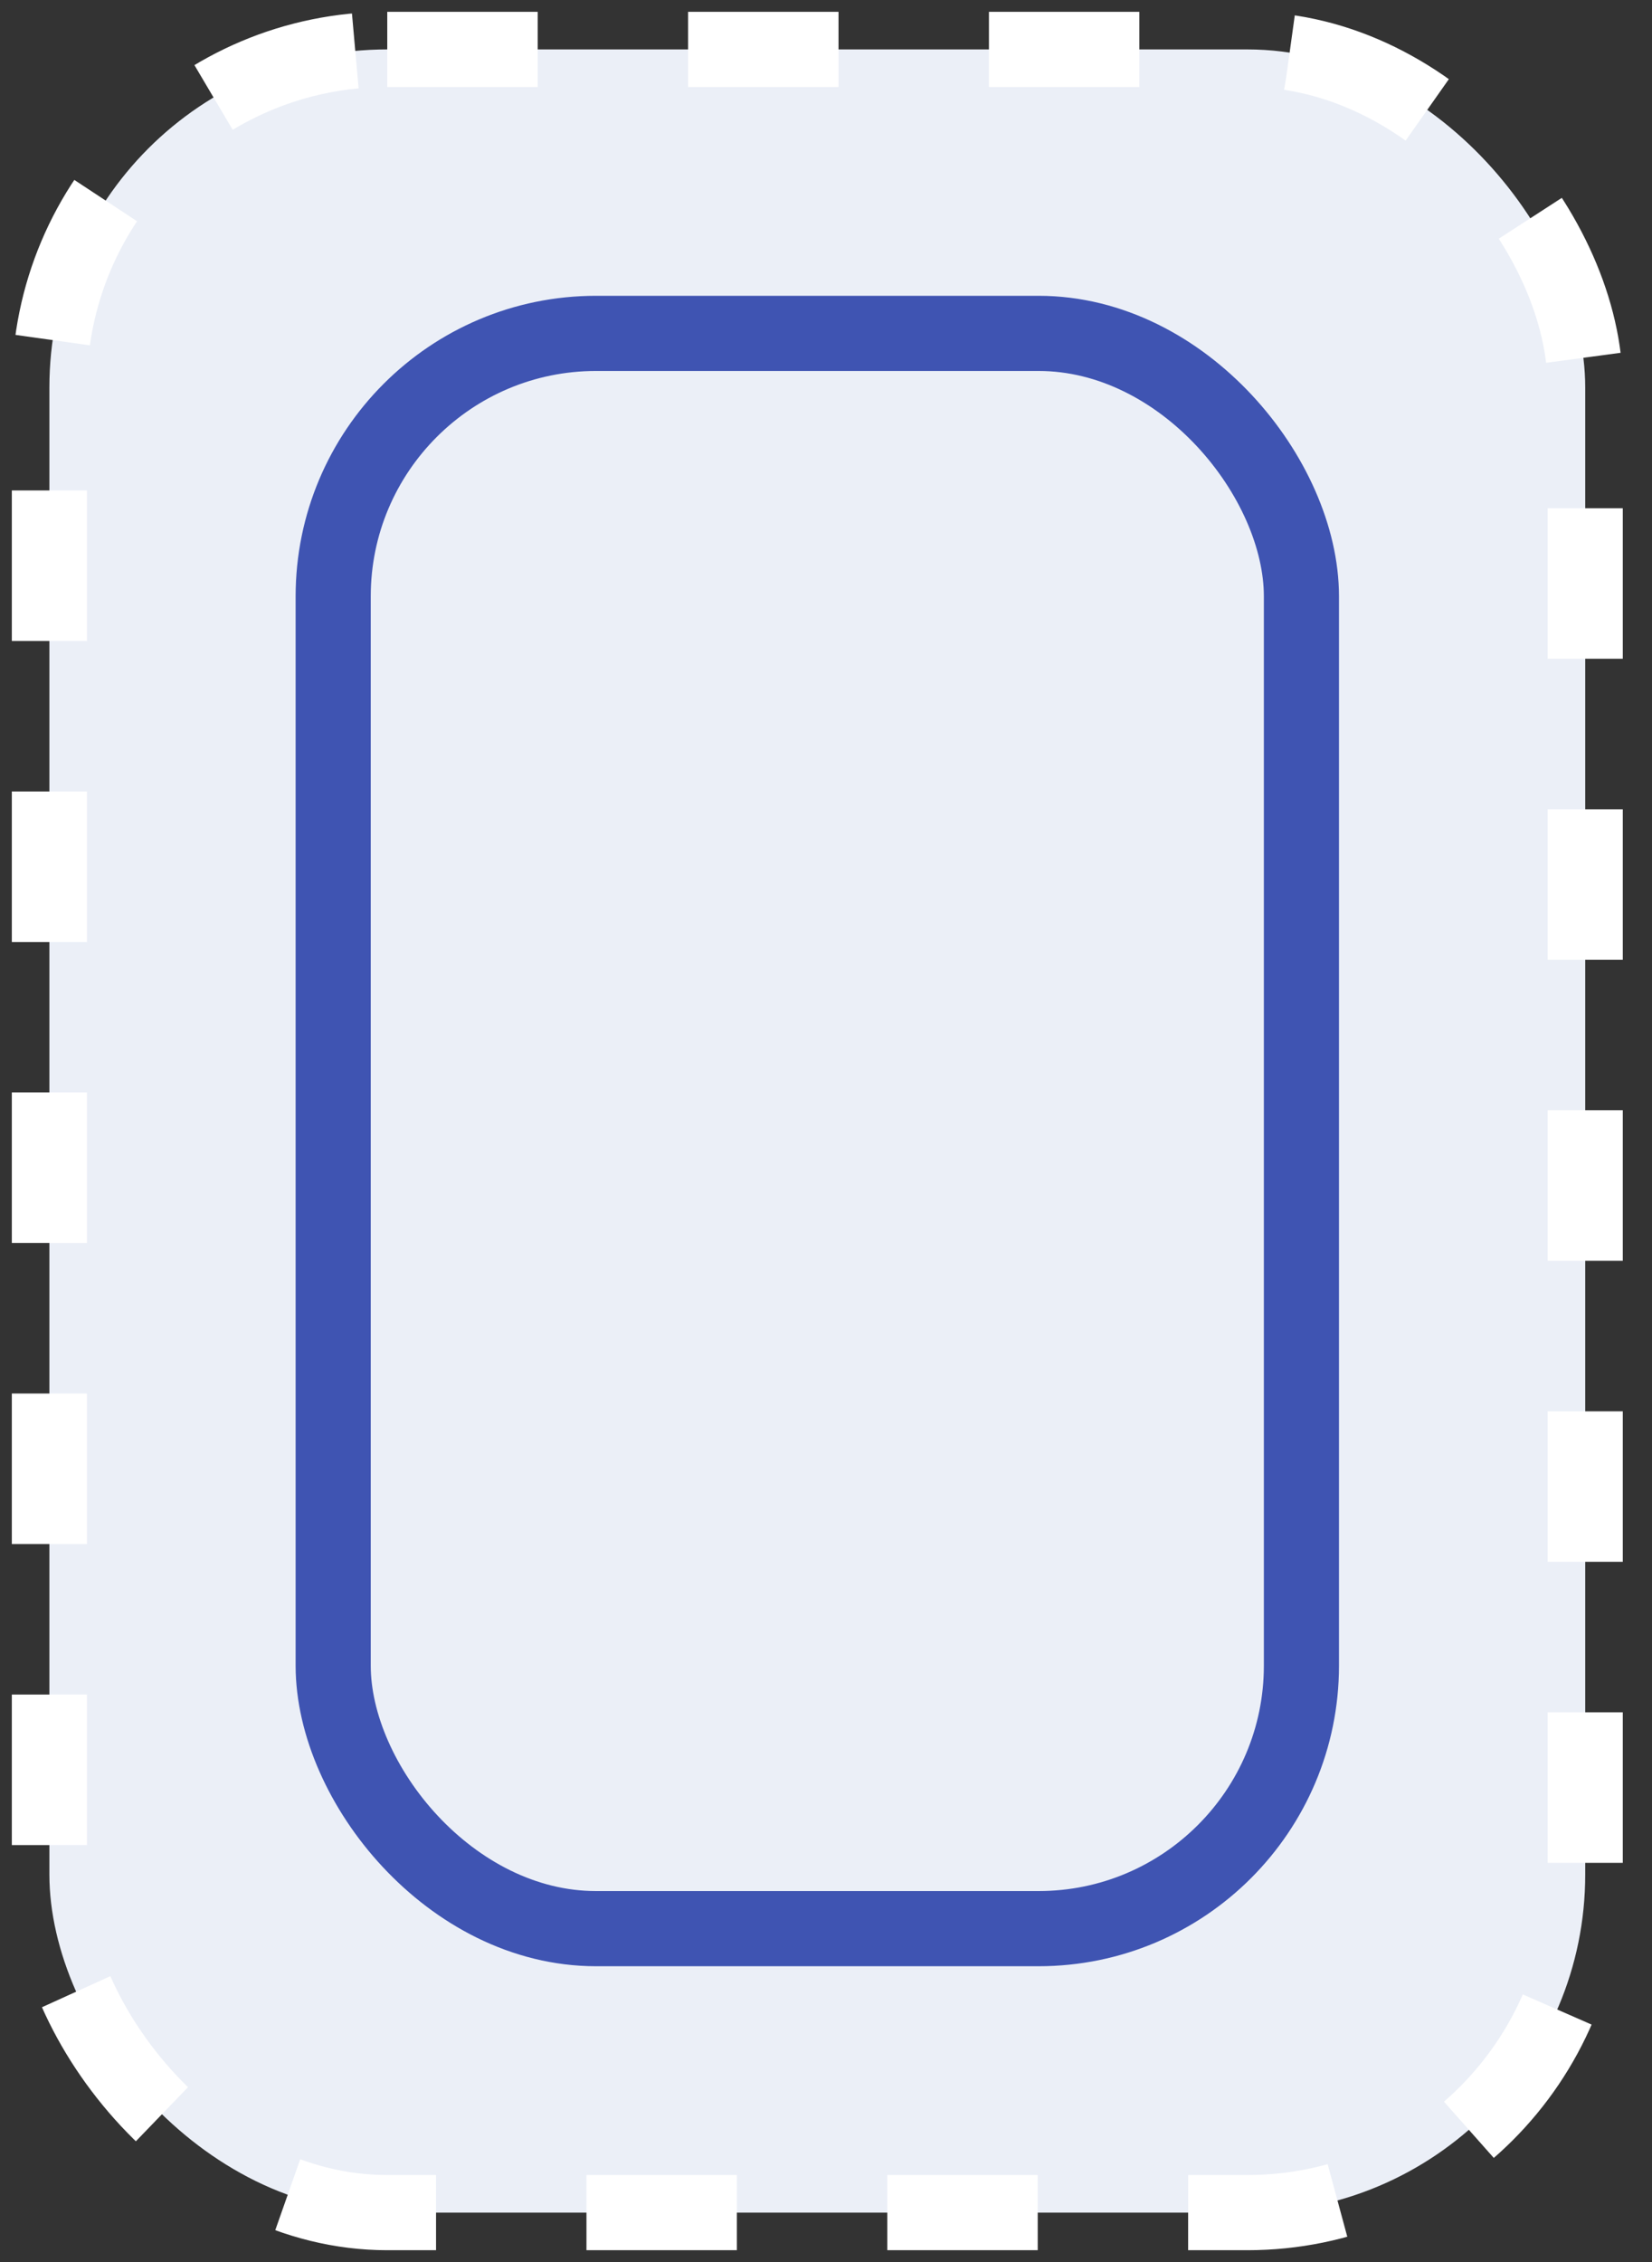
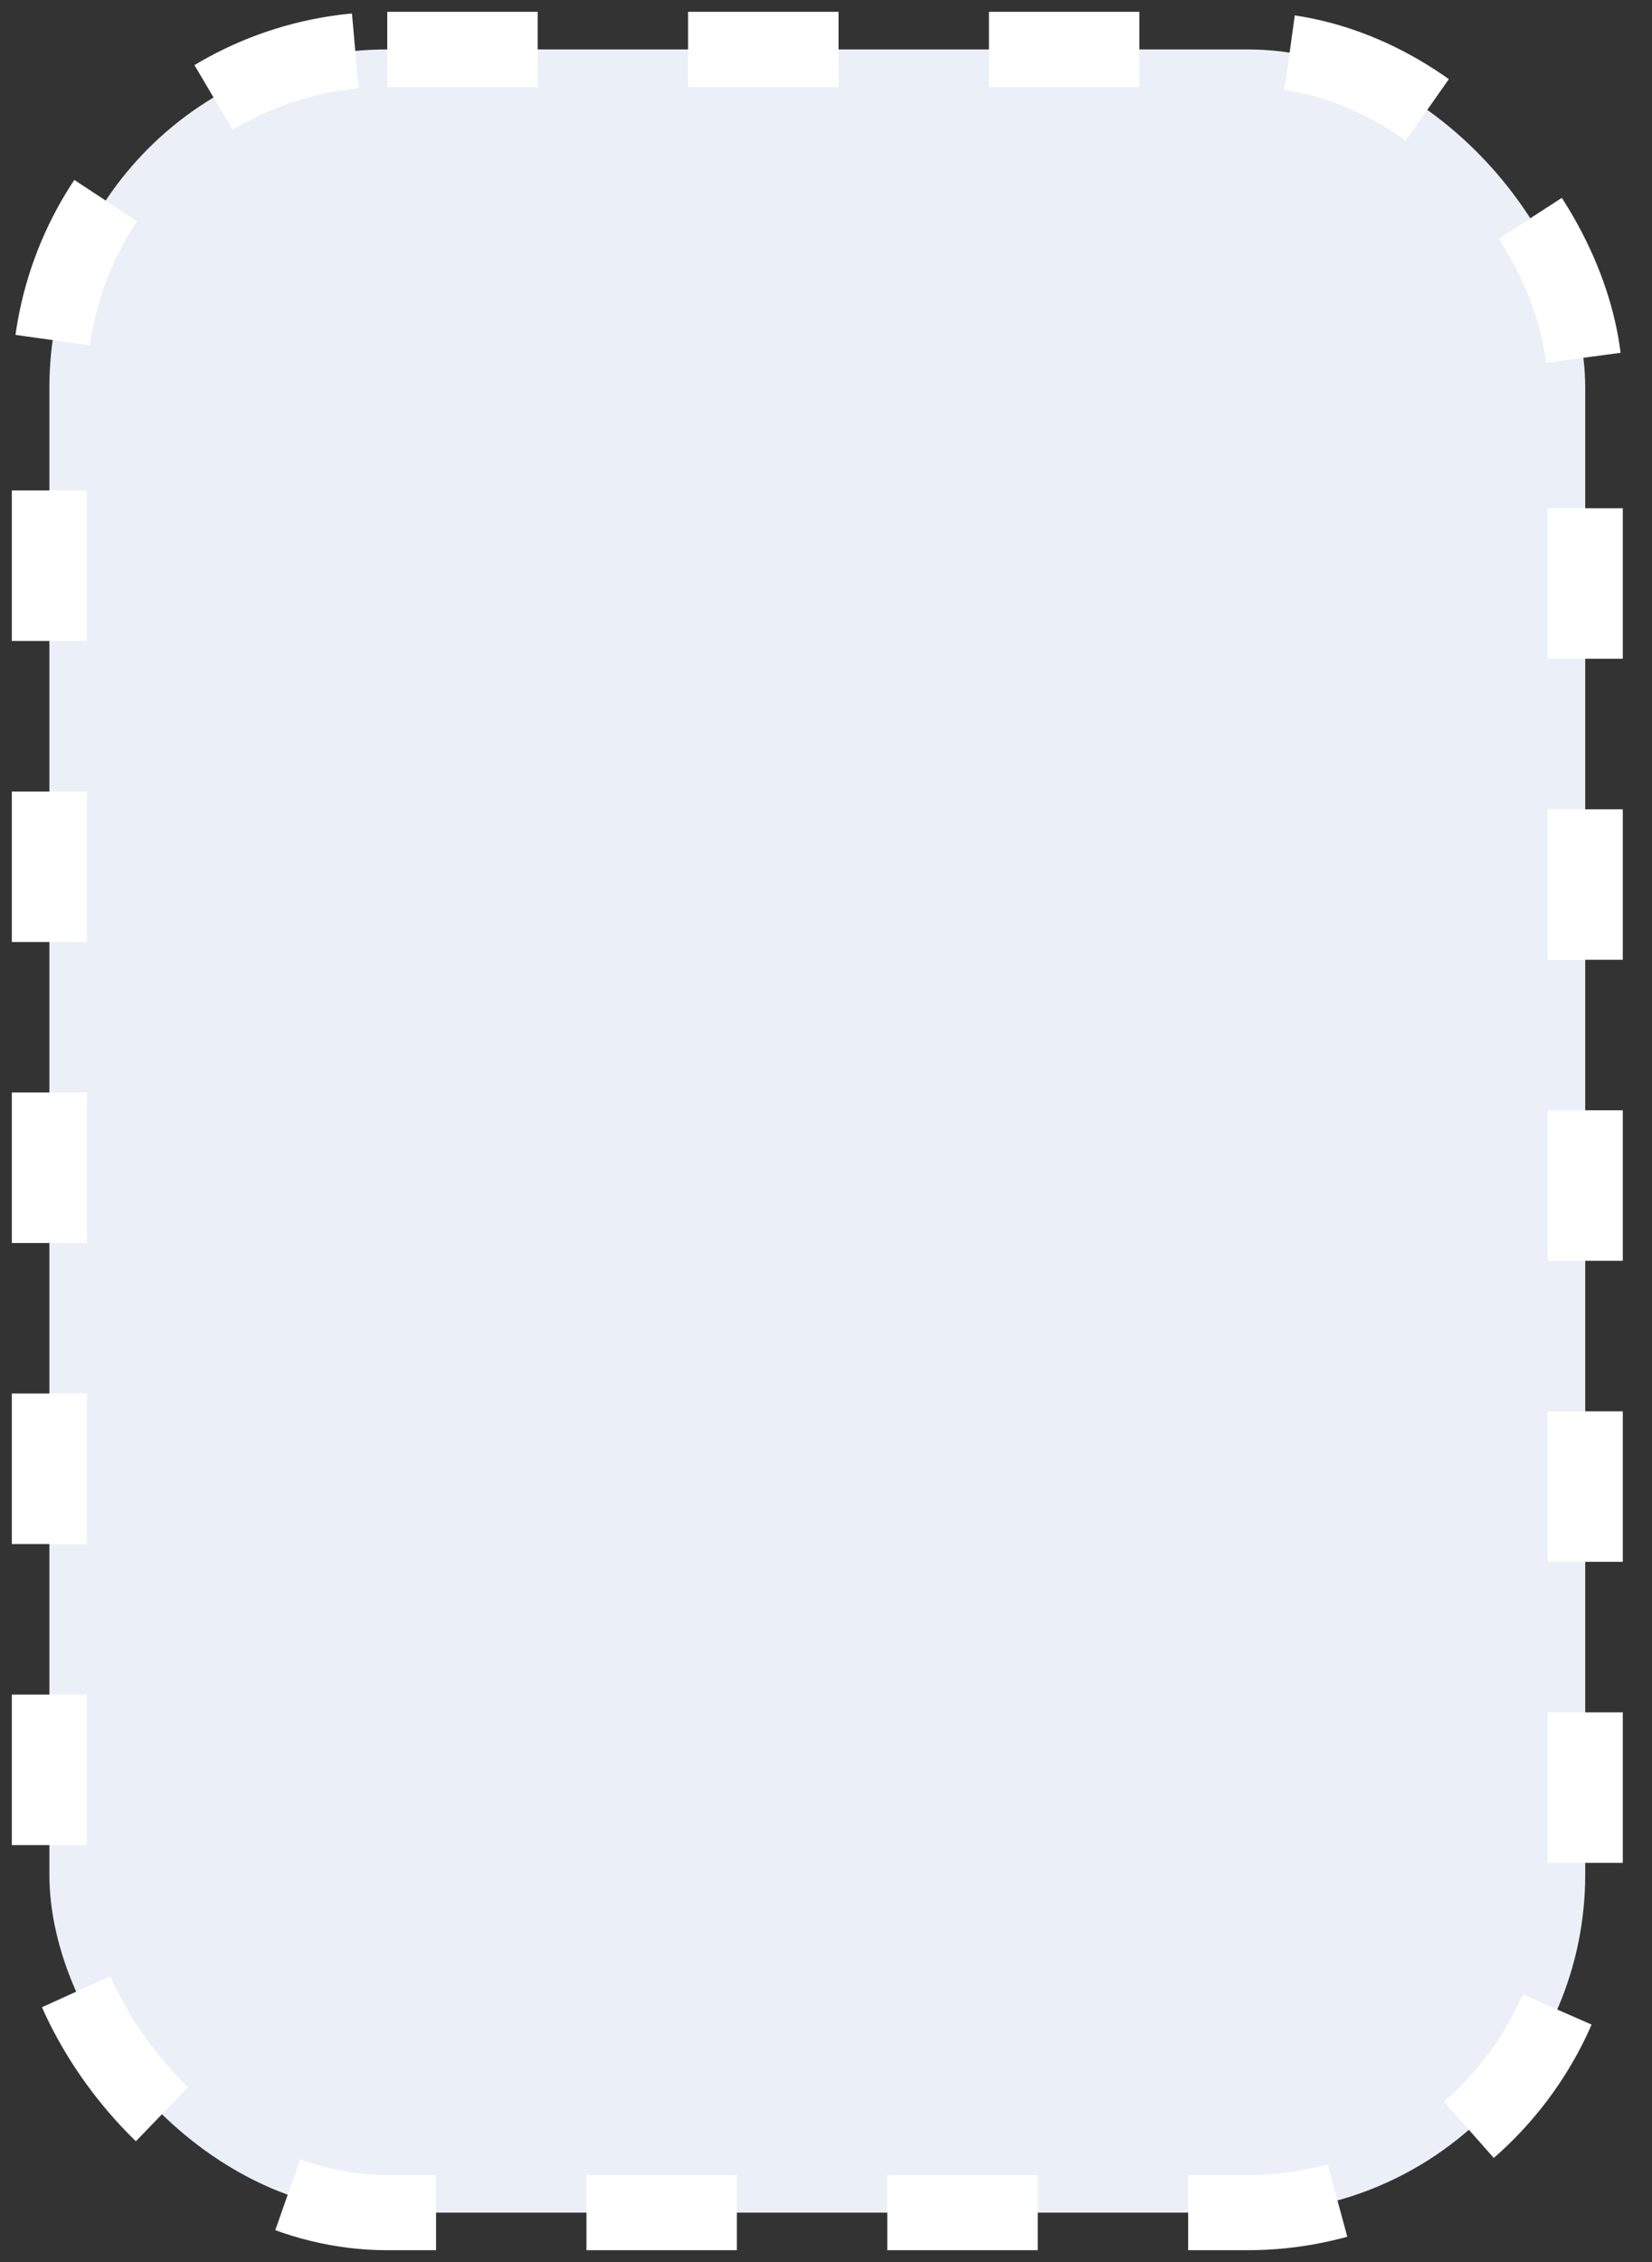
<svg xmlns="http://www.w3.org/2000/svg" width="19" height="26" viewBox="0 0 19 26" fill="none">
  <rect x="0" y="0" width="19" height="26" fill="#333333" stroke="none" />
  <rect x="0.568" y="0.568" width="17.664" height="24.864" rx="3.886" fill="#EBEFF7" stroke="white" stroke-width="0.864" stroke-dasharray="1.73 1.73" />
-   <rect x="3.832" y="3.832" width="11.136" height="18.336" rx="3.023" fill="#EBEFF7" stroke="#3F54B2" stroke-width="0.864" />
</svg>